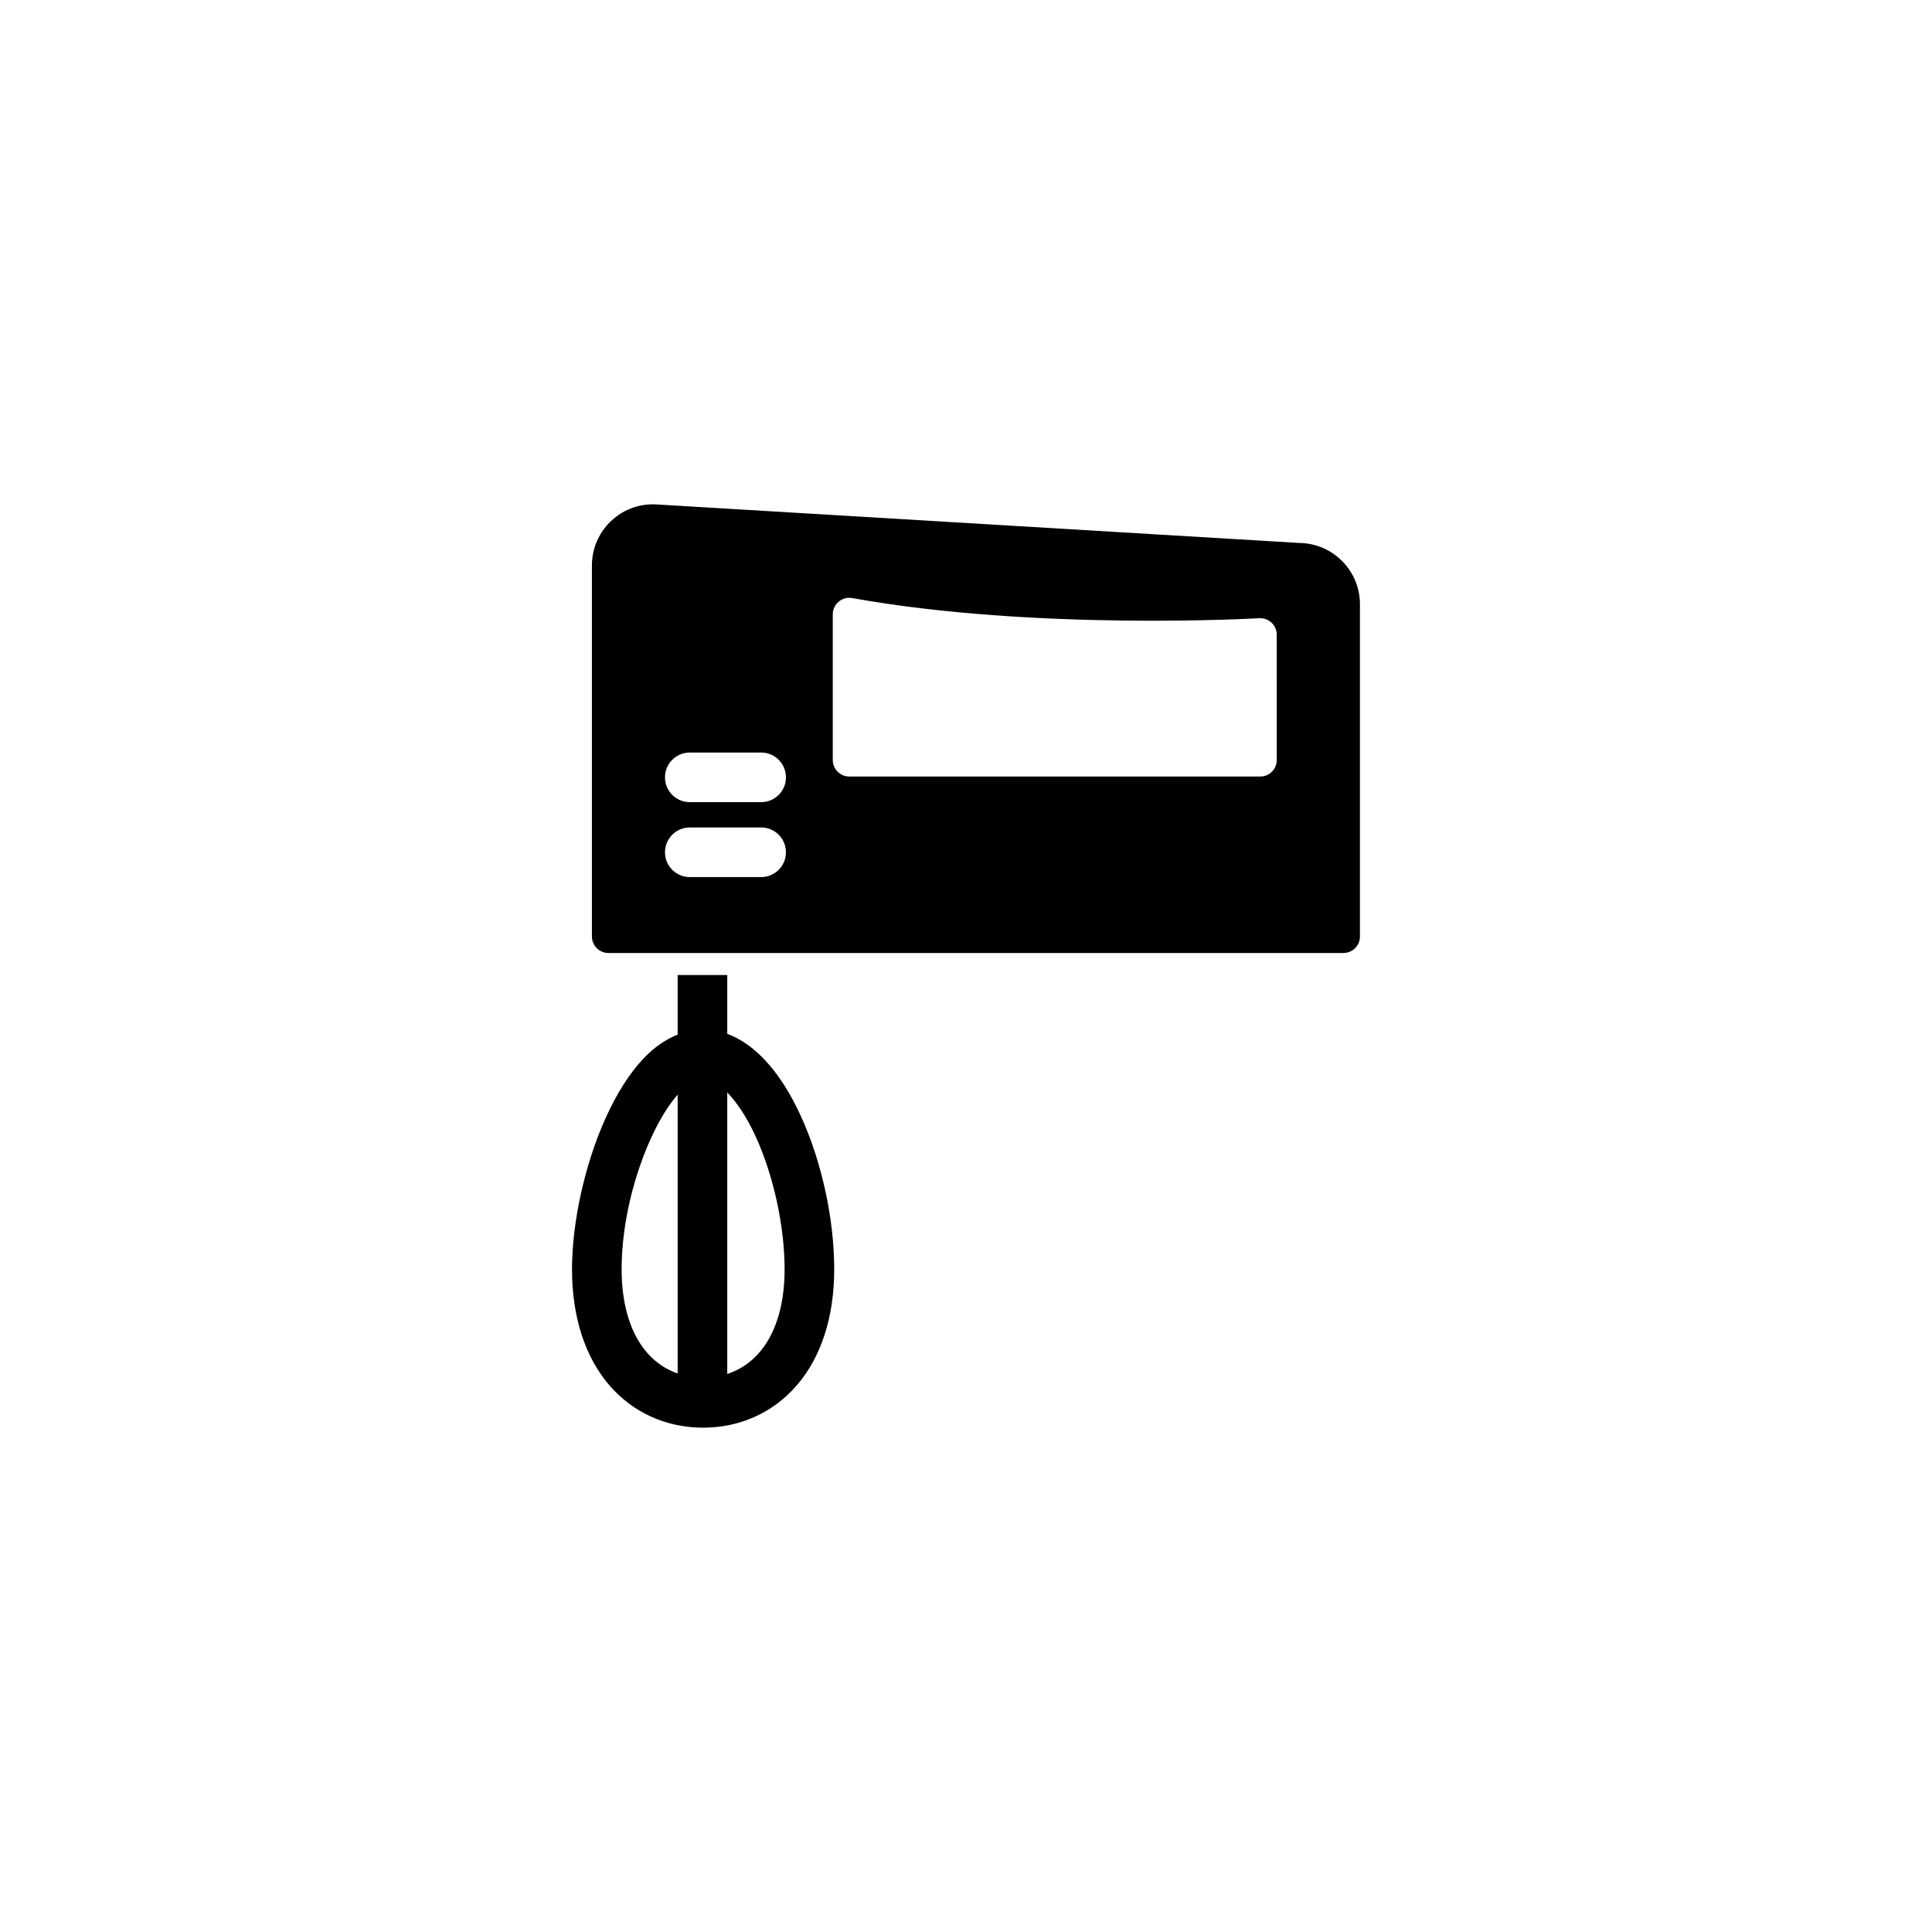
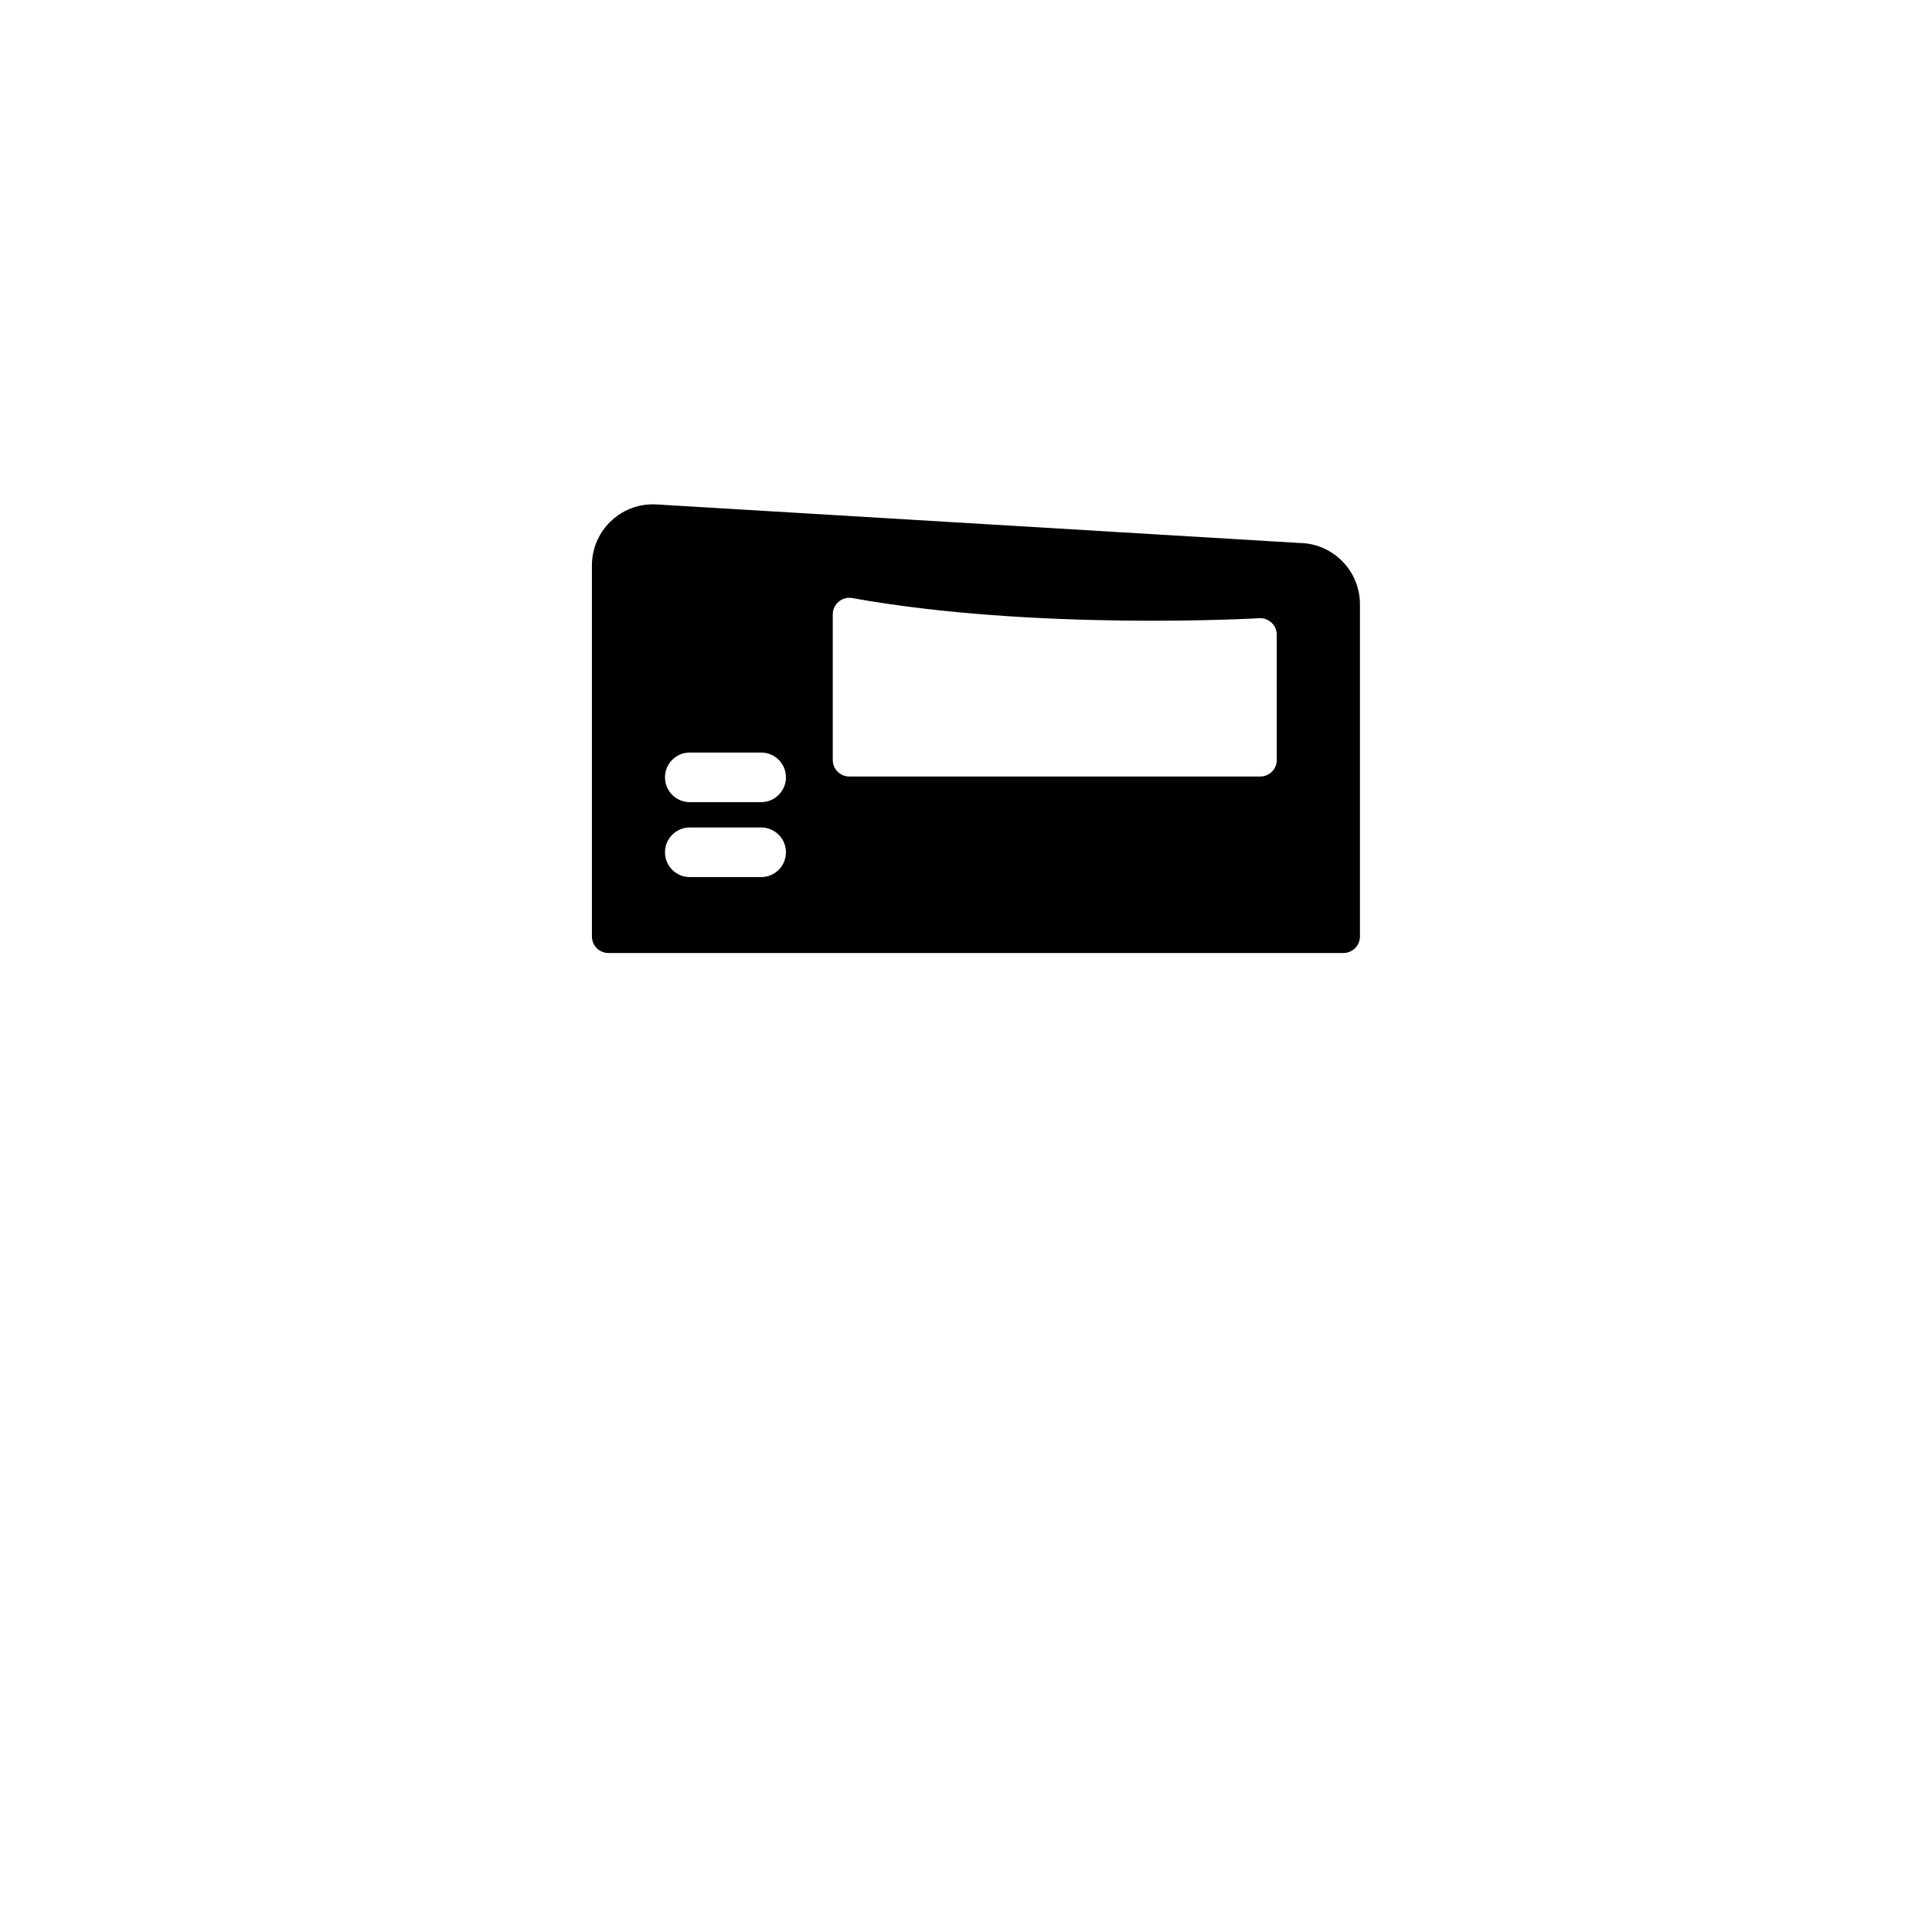
<svg xmlns="http://www.w3.org/2000/svg" fill="#000000" width="800px" height="800px" version="1.1" viewBox="144 144 512 512">
  <g>
    <path d="m488.3 287.89-170.17-10.199c-1.32-0.086-2.586-0.023-3.758 0.176-7.824 1.328-13.508 8.066-13.508 16.012v98.293c0 2.418 1.961 4.383 4.383 4.383h194.77c2.418 0 4.383-1.965 4.383-4.383v-88.043c0-8.91-7.207-16.164-16.102-16.238zm-142.59 88.547h-18.906c-3.633 0-6.574-2.941-6.574-6.574s2.941-6.574 6.574-6.574h18.906c3.633 0 6.574 2.941 6.574 6.574s-2.941 6.574-6.574 6.574zm0-19.859h-18.906c-3.633 0-6.574-2.941-6.574-6.574s2.941-6.574 6.574-6.574h18.906c3.633 0 6.574 2.941 6.574 6.574s-2.941 6.574-6.574 6.574zm136.65-11.172c0 2.418-1.961 4.383-4.383 4.383h-108.9c-2.418 0-4.383-1.965-4.383-4.383v-38.602c0-1.293 0.574-2.527 1.57-3.359 0.996-0.836 2.309-1.18 3.586-0.953 48.512 8.746 107.27 5.375 107.86 5.344 1.211-0.07 2.387 0.359 3.266 1.184 0.883 0.828 1.375 1.98 1.375 3.188l0.004 33.199z" />
-     <path d="m336.73 417.97v-15.578h-13.145v15.785c-3.113 1.25-6.125 3.269-8.977 6.262-3.769 3.961-7.199 9.352-10.191 16.031-5.445 12.141-8.828 27.426-8.828 39.898 0 12.543 3.402 23.145 9.828 30.656 6.246 7.301 15.094 11.32 24.914 11.32 9.82 0 18.672-4.019 24.914-11.32 6.43-7.512 9.828-18.113 9.828-30.656 0-13.332-3.309-28.52-8.848-40.621-5.289-11.582-12.062-19.031-19.496-21.777zm-27.992 62.398c0-18.164 7.441-37.859 14.848-46.27v73.883c-9.27-3.199-14.848-13.102-14.848-27.613zm27.992 27.734v-74.59c2.609 2.676 5.254 6.688 7.547 11.699 4.719 10.316 7.652 23.789 7.652 35.156 0 14.695-5.711 24.676-15.199 27.734z" />
  </g>
</svg>